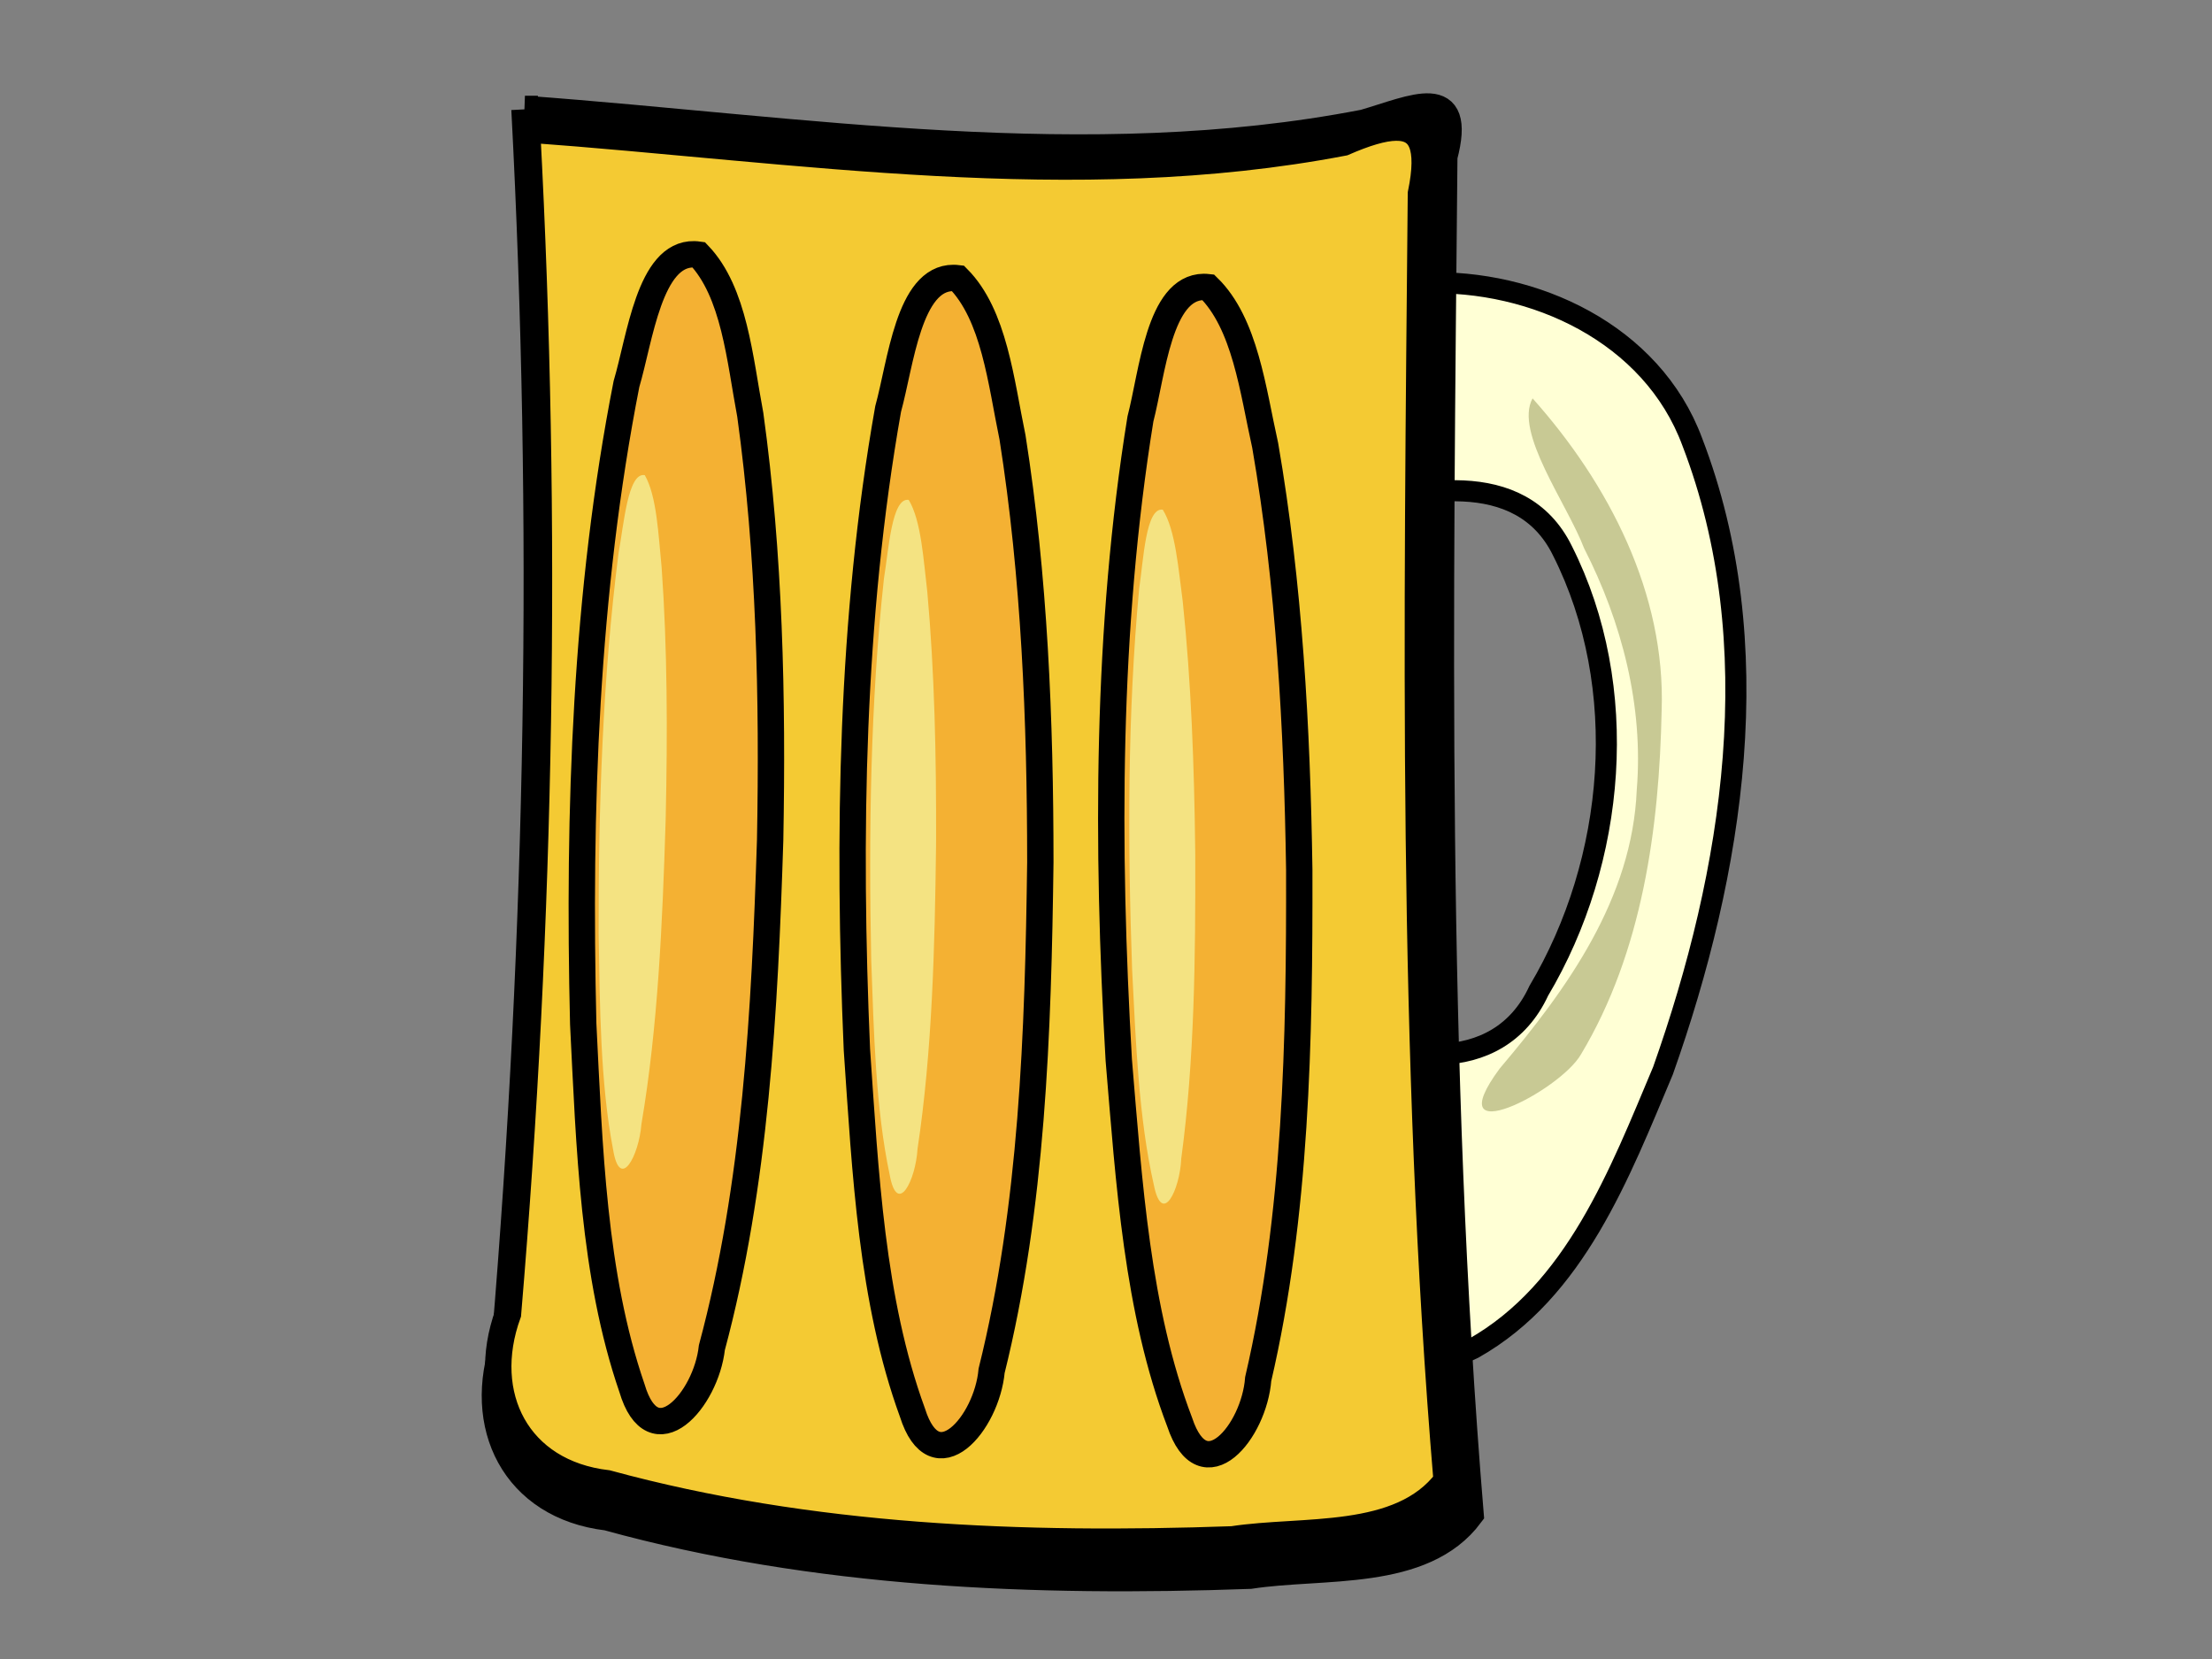
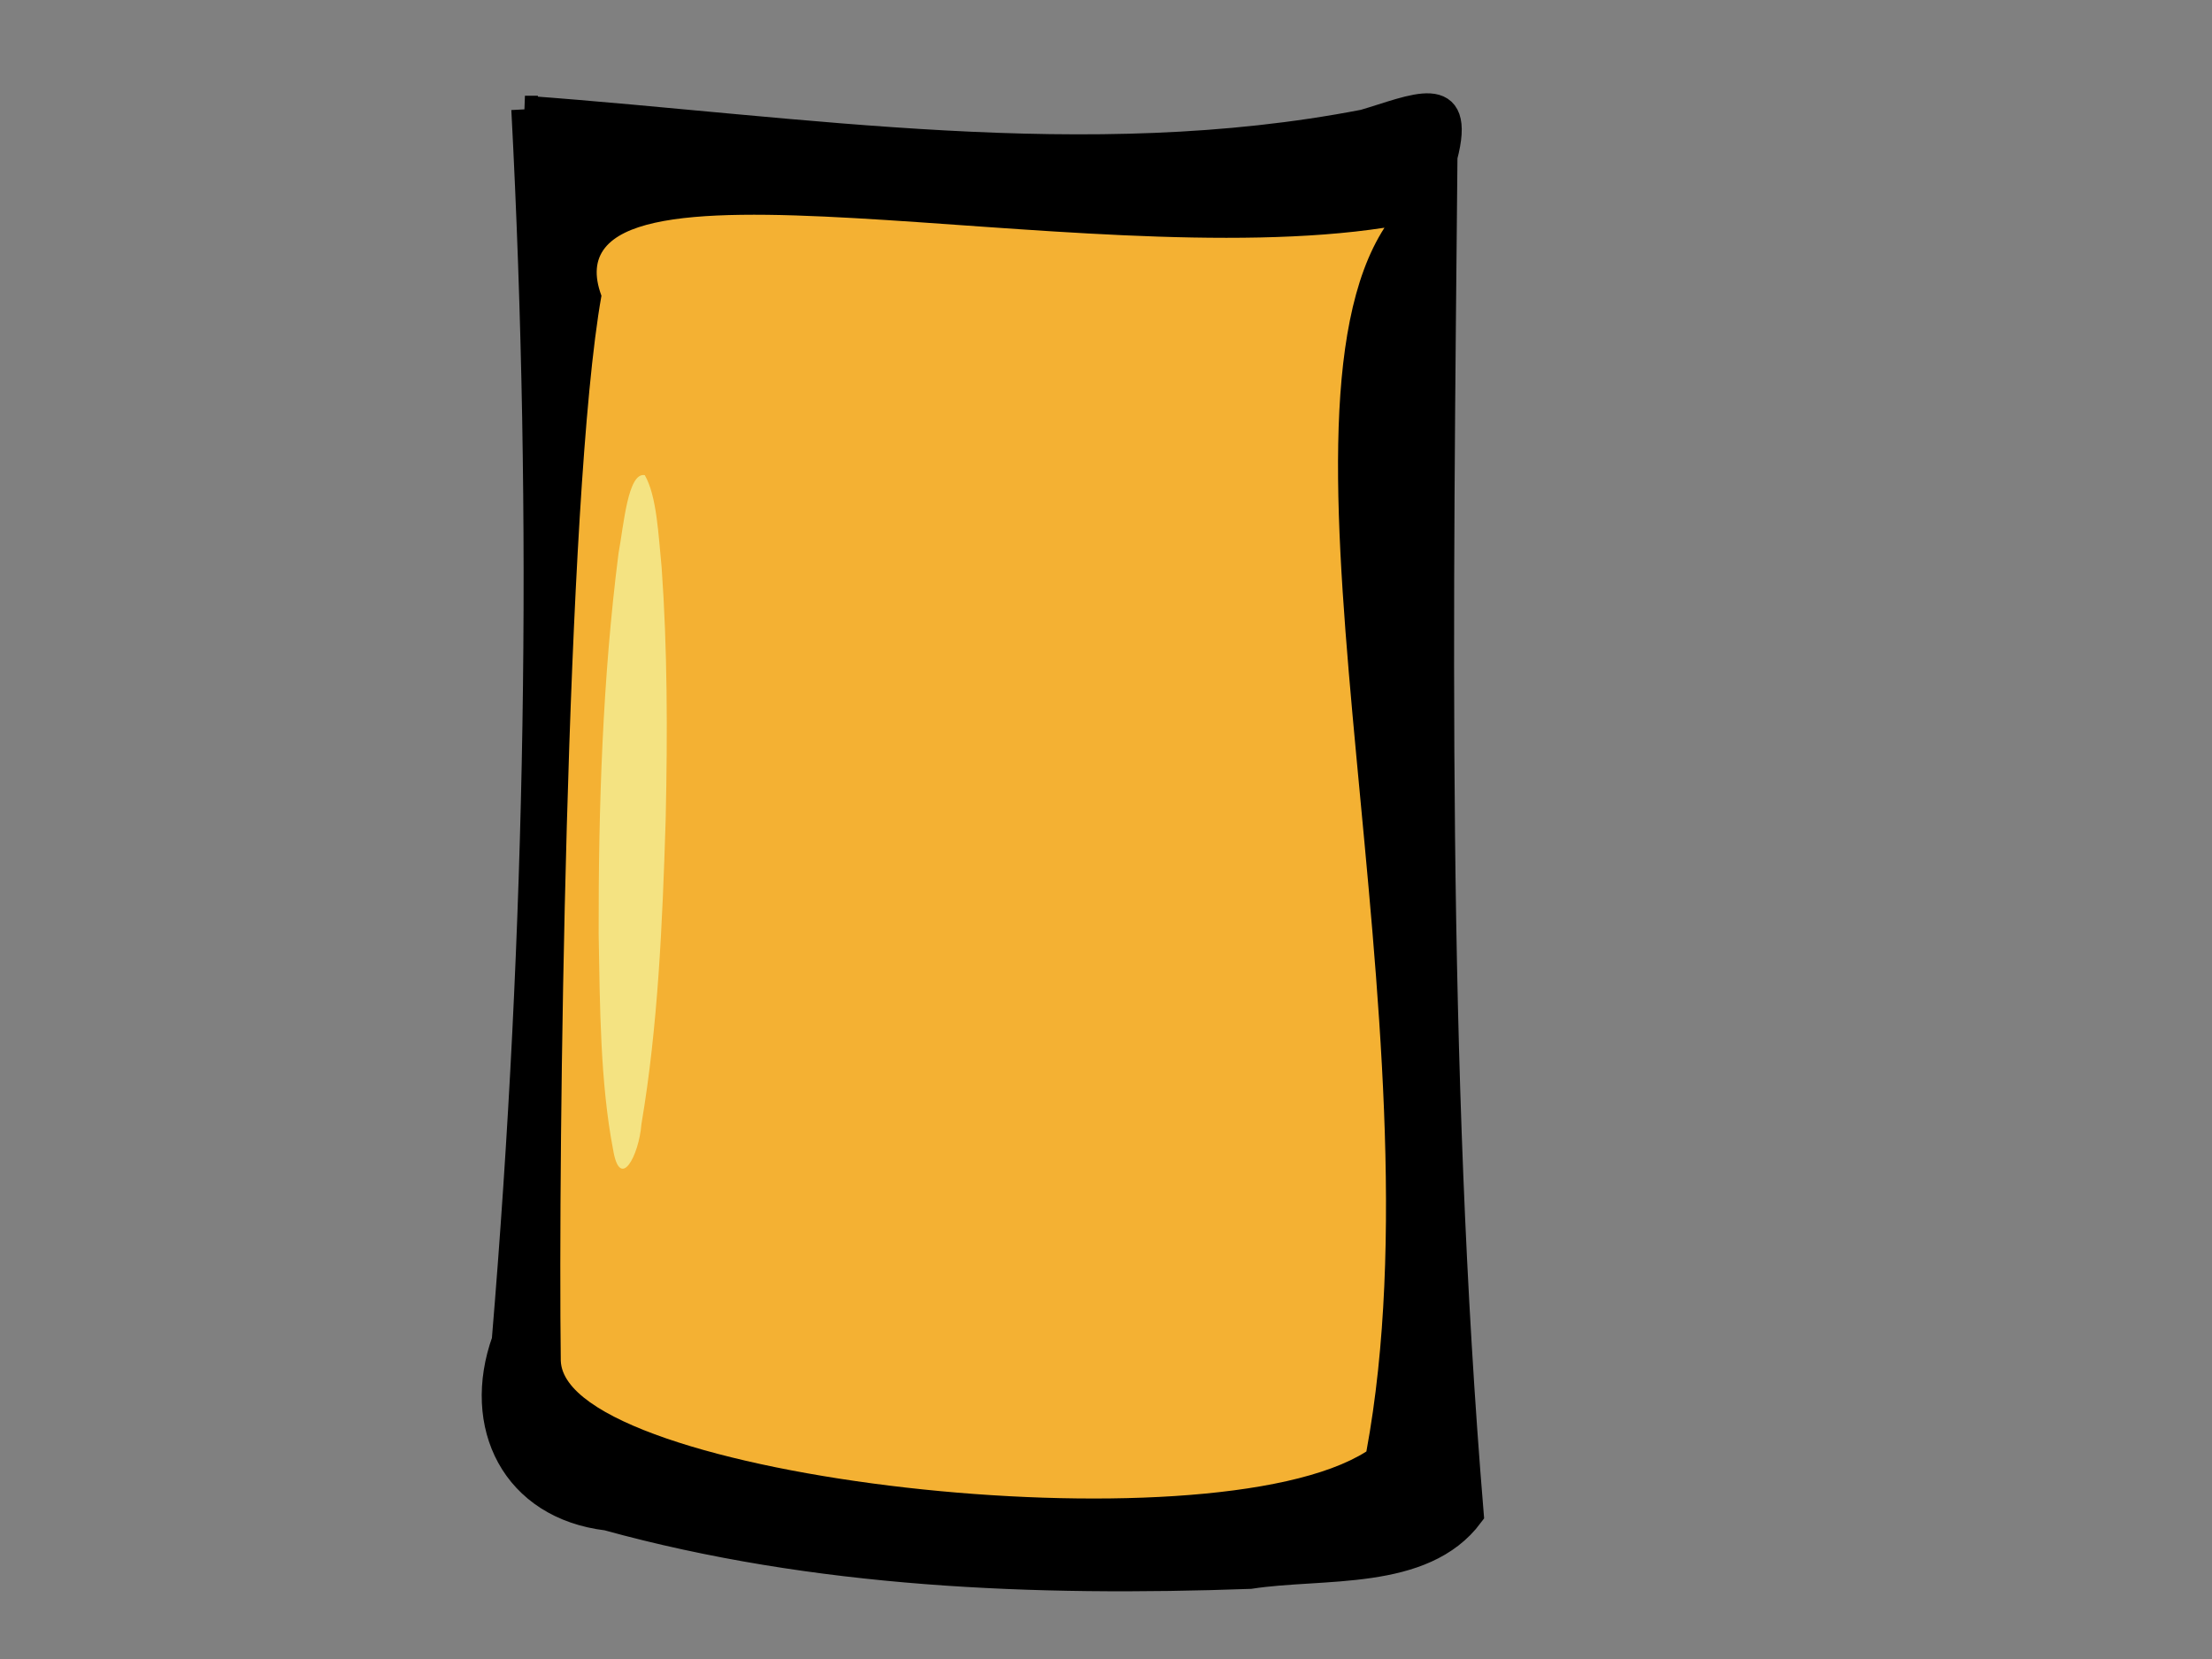
<svg xmlns="http://www.w3.org/2000/svg" width="640" height="480">
  <rect width="100%" height="100%" fill="#808080" stroke="none" />
  <title>beer mug no suds</title>
  <g>
    <g id="g3207">
-       <path fill="#ffffd5" fill-rule="evenodd" stroke="#000000" stroke-width="6.1" stroke-miterlimit="4" d="m346.31,89.205c-27.275,0.424 -34.338,35.71 -16.239,52.572c13.565,19.557 39.16,12.2 57.943,6.387c20.88,-6.63 51.967,-13.405 64.026,11.145c19.953,39.516 15.531,89.762 -6.829,127.367c-11.786,25.511 -43.039,20.717 -62.605,8.162c-17.447,-7.942 -41.864,-25.913 -58.799,-7.539c-22.509,21.862 -15.427,63.224 11.908,77.863c25.689,17.719 58.554,40.15 90.573,24.975c29.506,-16.642 42.373,-50.69 54.86,-80.339c20.412,-57.589 30.998,-123.436 8.46,-181.986c-11.615,-31.311 -45.714,-47.084 -77.541,-45.956c-22.148,-0.34 -43.948,4.13 -65.756,7.349z" id="path3209" />
-       <path fill="#c8c994" fill-rule="evenodd" stroke-width="1px" d="m458.325,158.625c-4.919,-12.911 -20.286,-33.553 -14.905,-43.366c22.005,24.665 38.521,56.447 37.347,90.3c-0.69,34.034 -5.577,69.855 -23.314,99.452c-6.113,10.767 -41.791,28.87 -23.555,4.164c19.545,-23.074 38.358,-49.199 39.667,-80.648c1.987,-24.183 -4.273,-48.449 -15.241,-69.904z" id="path3211" />
-     </g>
+       </g>
    <g id="g3213">
      <path fill="#000000" fill-rule="evenodd" stroke="#000000" stroke-width="7.882" stroke-miterlimit="4" id="path3215" d="m151.88,31.633c80.556,5.939 162.506,19.525 242.772,3.982c14.341,-4.166 28.696,-11.484 23.098,9.722c-1.219,130.948 -3.197,262.189 7.601,392.825c-13.683,18.408 -42.683,14.356 -63.705,17.611c-62.217,2.228 -125.634,-0.237 -185.931,-16.876c-26.858,-3.208 -38.241,-26.59 -29.5,-50.986c9.89,-118.419 11.902,-237.607 5.666,-356.278z" />
      <path fill="#f4b133" fill-rule="nonzero" stroke-width="7.625" stroke-miterlimit="4" d="m395.338,419.956c-45.674,29.008 -231.87,7.602 -233.086,-26.24c-0.764,-58.996 1.475,-250.518 11.764,-308.153c-17.564,-47.281 137.303,-6.036 226.551,-19.674c-37.303,57.861 17.36,231.959 -5.229,354.067z" id="path3217" />
-       <path fill="#f4ca33" fill-rule="evenodd" stroke="#000000" stroke-width="7.625" stroke-miterlimit="4" id="path3219" d="m403.917,36.923c-3.837,0.035 -8.959,1.623 -15.218,4.352c-78.11,14.95 -157.827,1.879 -236.214,-3.832c6.077,114.144 4.108,228.765 -5.502,342.661c-8.579,23.644 2.805,46.033 28.712,49.049c58.703,16.011 120.367,18.372 180.897,16.231c20.445,-3.152 48.546,0.814 61.969,-16.943c-10.371,-123.839 -8.593,-248.267 -7.445,-372.413c2.805,-13.652 0.125,-19.173 -7.199,-19.105zm-203.067,36.65c0.417,0.009 0.848,0.047 1.286,0.109c10.372,10.839 11.91,30.27 14.945,46.34c5.595,40.435 6.514,81.858 5.748,122.979c-1.564,49.403 -4.207,99.834 -16.861,146.902c-1.673,15.201 -16.995,32.468 -23.129,11.687c-11.251,-32.729 -12.305,-69.838 -14.096,-105.352c-1.486,-61.898 0.646,-124.747 12.509,-185.112c3.894,-13.131 6.667,-37.84 19.598,-37.553zm74.997,6.843c0.417,0.001 0.847,0.028 1.286,0.082c10.573,10.642 12.485,30.056 15.821,46.066c6.352,40.323 8.042,81.742 8.047,122.87c-0.637,49.424 -2.327,99.879 -14.096,147.175c-1.388,15.23 -16.388,32.76 -22.91,12.098c-11.863,-32.512 -13.61,-69.55 -16.067,-105.023c-2.647,-61.859 -1.696,-124.754 9.033,-185.331c3.647,-13.202 5.952,-37.981 18.886,-37.937zm72.424,2.6c0.417,-0.005 0.846,0.034 1.286,0.082c10.731,10.483 12.931,29.834 16.505,45.792c6.953,40.224 9.235,81.61 9.854,122.733c0.1,49.428 -0.817,99.9 -11.879,147.367c-1.16,15.249 -15.889,33.043 -22.718,12.481c-12.346,-32.332 -14.641,-69.371 -17.627,-104.805c-3.569,-61.813 -3.556,-124.711 6.268,-185.44c3.45,-13.255 5.378,-38.062 18.311,-38.21z" />
      <path fill="#f4e382" fill-rule="nonzero" stroke-width="7.625" stroke-miterlimit="4" d="m192.579,237.754c-0.913,29.372 -2.211,59.363 -7,87.521c-0.699,9.056 -6.199,19.554 -8.198,7.306c-3.707,-19.267 -3.805,-41.283 -4.172,-62.351c-0.065,-36.747 1.146,-74.127 5.754,-110.172c1.511,-8.116 2.685,-23.499 7.592,-22.584c3.518,6.097 3.934,17.404 4.877,26.714c1.677,23.549 1.714,47.79 1.189,71.853" id="path3221" />
-       <path fill="#f4e382" fill-rule="nonzero" stroke-width="7.625" stroke-miterlimit="4" d="m270.826,244.786c-0.362,29.384 -1.097,59.394 -5.357,87.637c-0.529,9.068 -5.831,19.667 -8.06,7.458c-4.068,-19.194 -4.579,-41.204 -5.341,-62.262c-0.754,-36.74 -0.245,-74.135 3.687,-110.26c1.359,-8.143 2.243,-23.545 7.167,-22.722c3.632,6.03 4.26,17.327 5.377,26.618c2.118,23.513 2.61,47.749 2.536,71.818" id="path3223" />
-       <path fill="#f4e382" fill-rule="nonzero" stroke-width="7.625" stroke-miterlimit="4" d="m345.825,247.484c0.076,29.386 -0.211,59.404 -4.049,87.707c-0.394,9.075 -5.537,19.752 -7.948,7.578c-4.354,-19.131 -5.193,-41.131 -6.269,-62.176c-1.302,-36.724 -1.351,-74.123 2.042,-110.303c1.237,-8.162 1.892,-23.576 6.827,-22.827c3.722,5.976 4.518,17.262 5.773,26.534c2.469,23.479 3.322,47.705 3.607,71.772" id="path3225" />
    </g>
    <title>Layer 1</title>
  </g>
</svg>